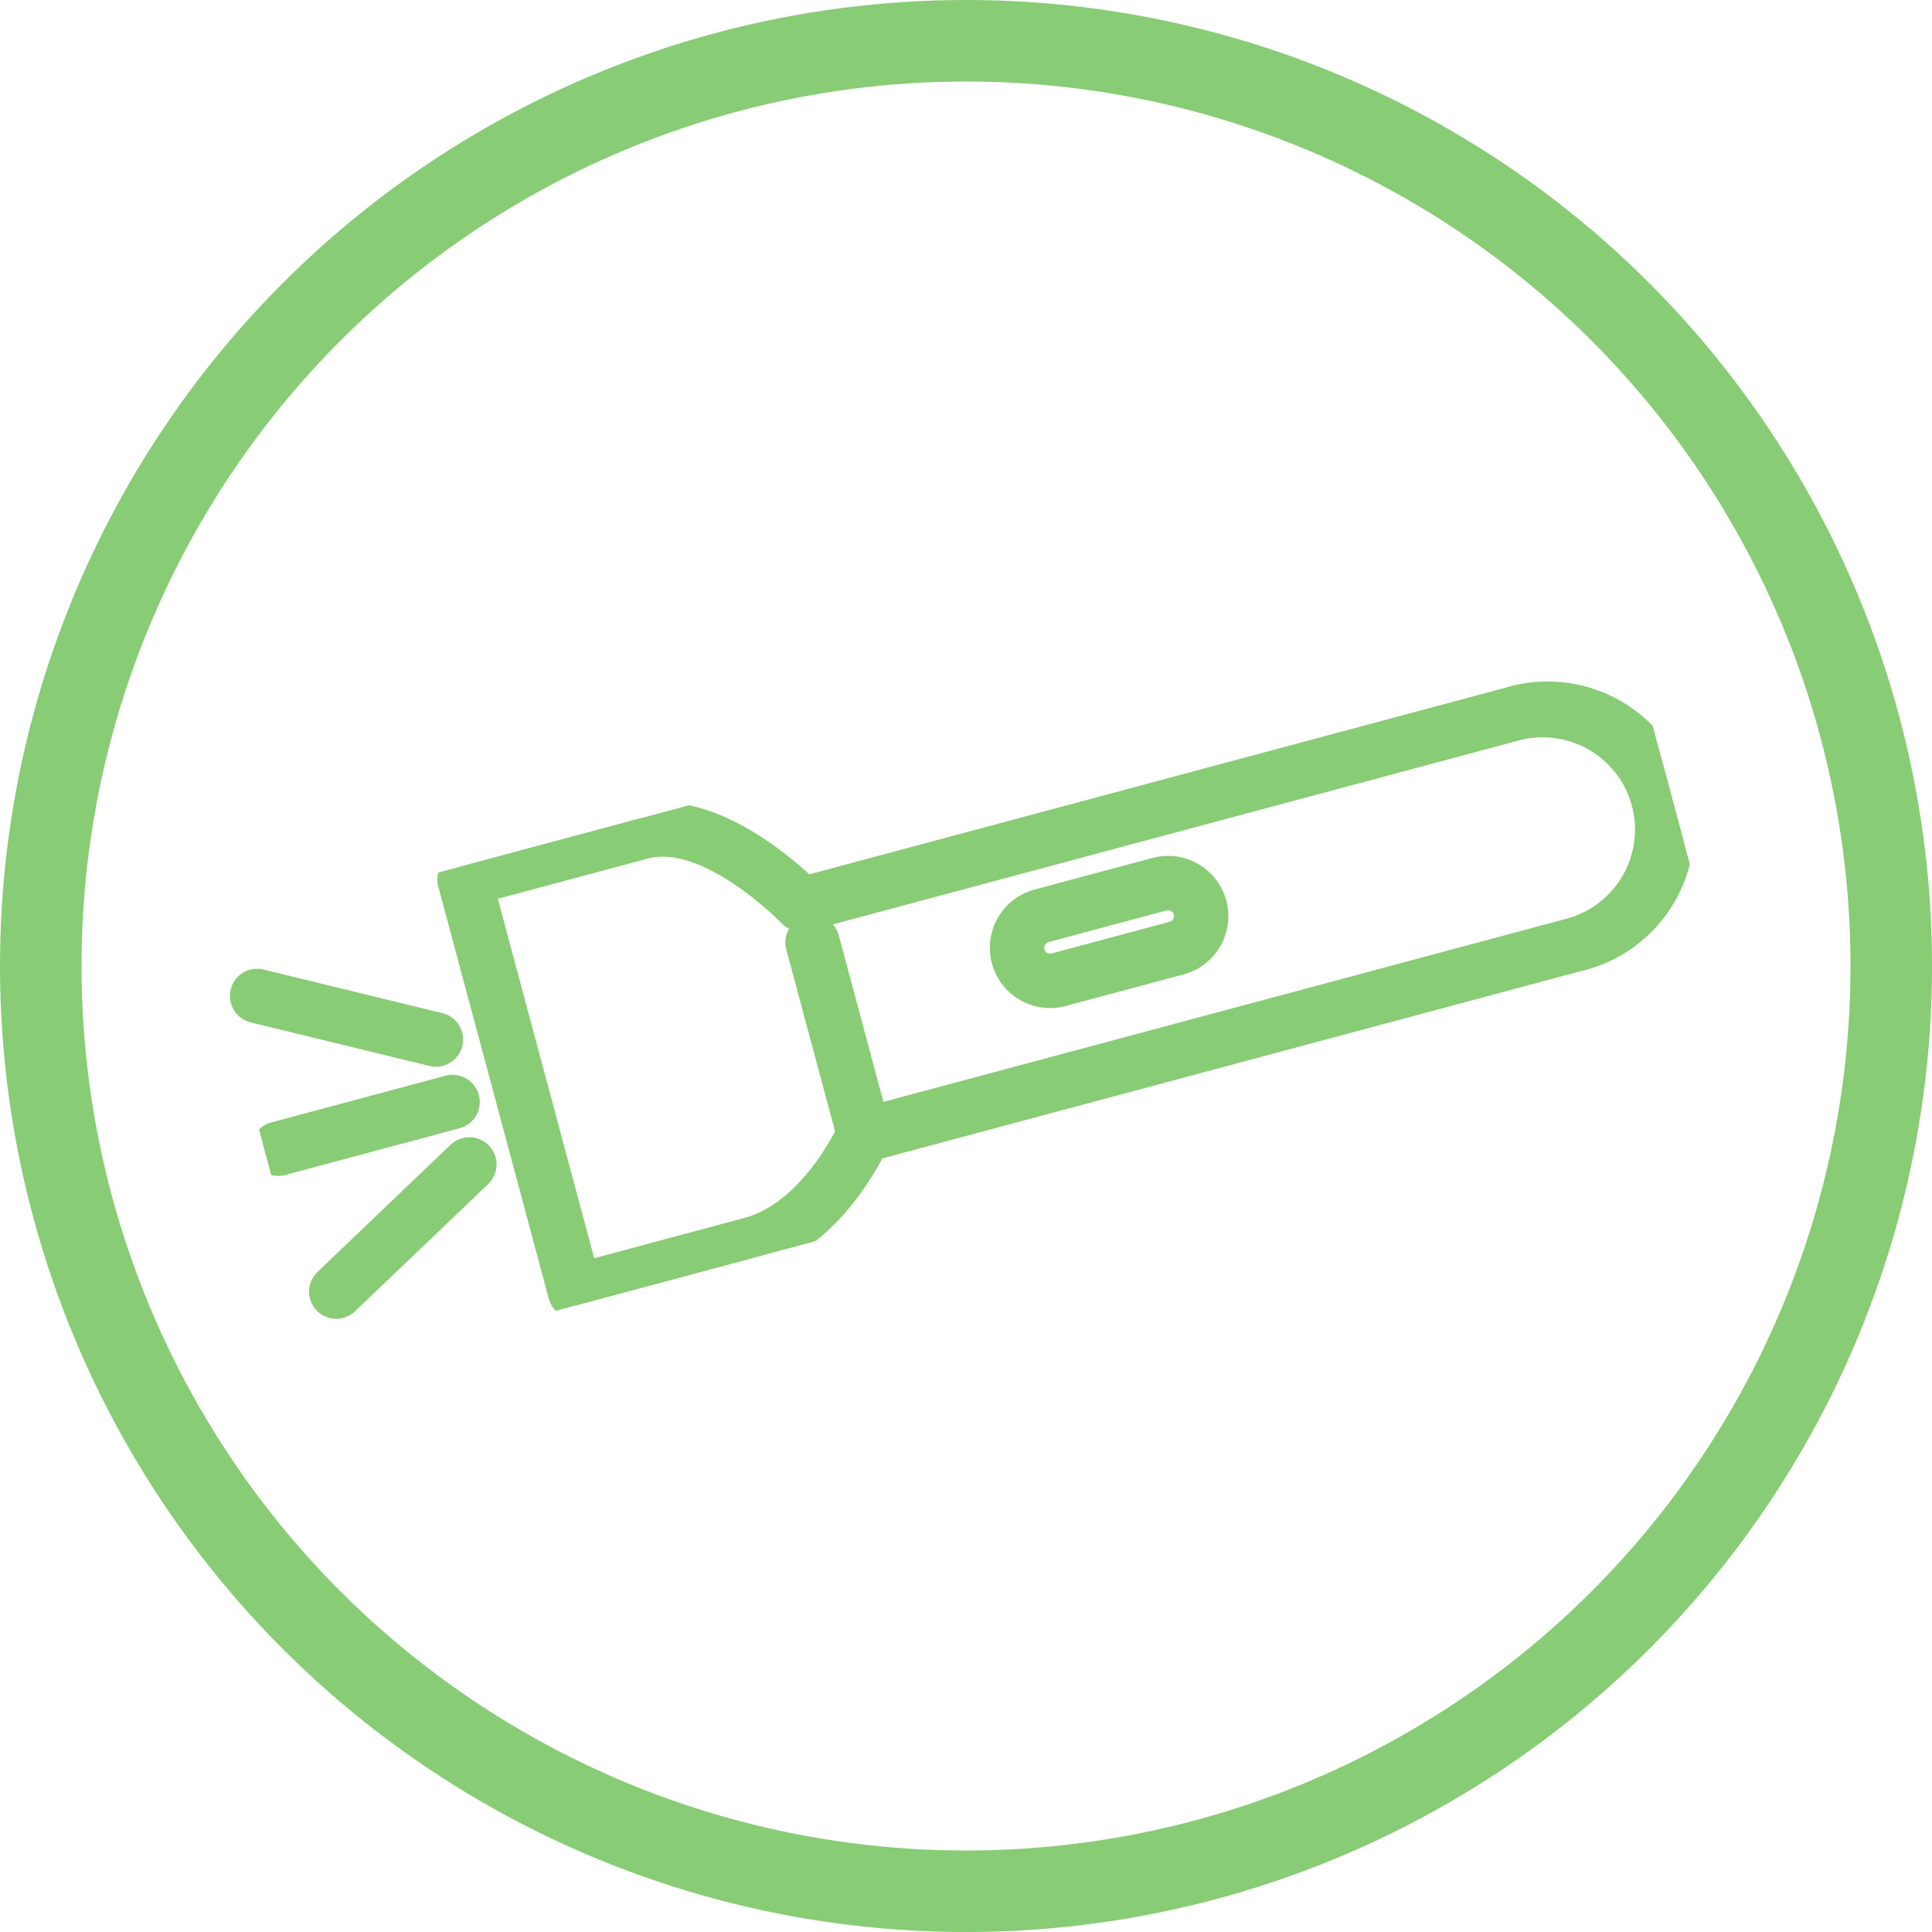
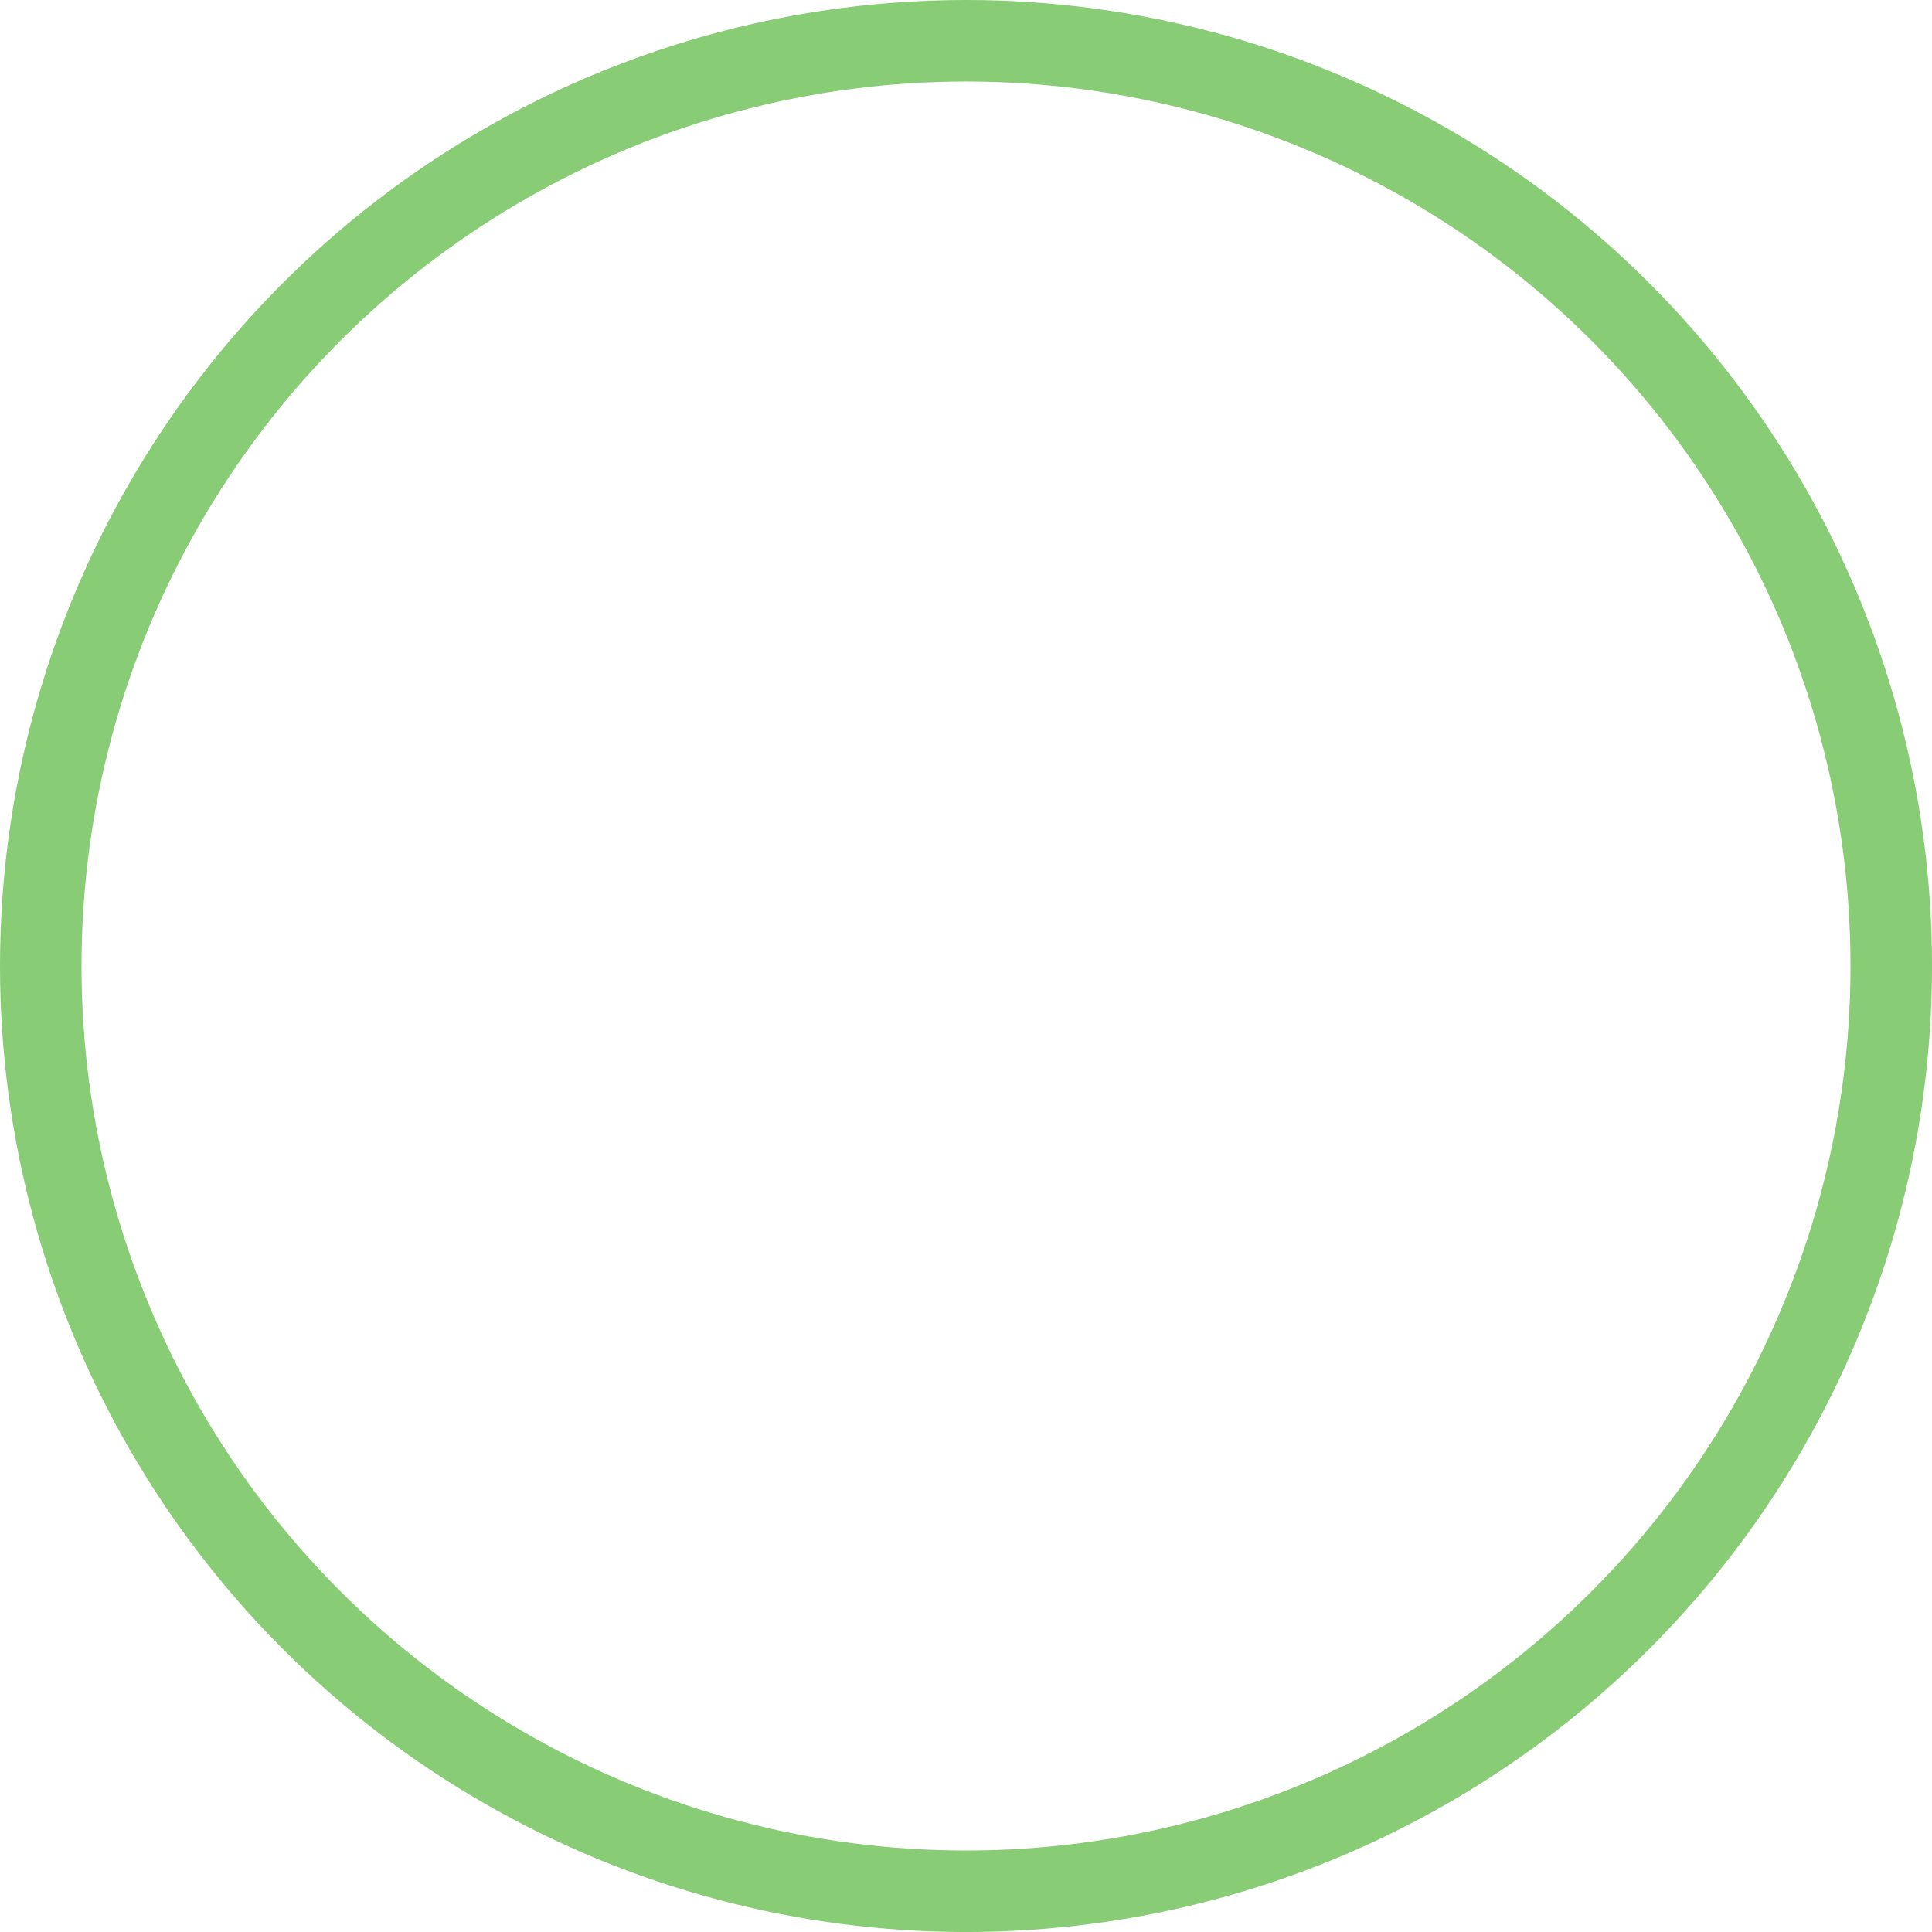
<svg xmlns="http://www.w3.org/2000/svg" width="71.105" height="71.105" viewBox="0 0 71.105 71.105">
  <defs>
    <clipPath id="clip-path">
-       <rect id="Rectangle_359" data-name="Rectangle 359" width="53.385" height="16.696" fill="#88cc75" stroke="#88cc75" stroke-width="1" />
-     </clipPath>
+       </clipPath>
  </defs>
  <g id="Groupe_1121" data-name="Groupe 1121" transform="translate(-190.402 -4165)">
    <g id="icon_decryptage" data-name="icon decryptage" transform="translate(190.402 4165)">
      <g id="Ellipse_2" data-name="Ellipse 2" fill="none" stroke="#88cc75" stroke-width="3">
        <circle cx="35.553" cy="35.553" r="35.553" stroke="none" />
        <circle cx="35.553" cy="35.553" r="34.053" fill="none" />
      </g>
      <g id="Groupe_1101" data-name="Groupe 1101" transform="matrix(0.966, -0.259, 0.259, 0.966, 7.609, 34.398)">
        <g id="Groupe_1100" data-name="Groupe 1100" transform="translate(0 0)" clip-path="url(#clip-path)">
-           <path id="Tracé_705" data-name="Tracé 705" d="M7.228,16.7H.5a.5.5,0,0,1-.5-.5V.5A.5.5,0,0,1,.5,0H7.228c2.629,0,4.725,3.153,5.3,4.1H39.3a4.9,4.9,0,1,1,0,9.793H12.467c-.583.661-2.671,2.8-5.239,2.8M1,15.694H7.228c2.487,0,4.6-2.588,4.617-2.614a.5.5,0,0,1,.391-.187H39.3a3.895,3.895,0,1,0,0-7.79H12.236a.5.5,0,0,1-.439-.26C11.775,4.8,9.662,1,7.228,1H1Z" transform="translate(9.188 0)" fill="#88cc75" stroke="#88cc75" stroke-width="1" />
-           <path id="Tracé_706" data-name="Tracé 706" d="M.5,8.344a.5.5,0,0,1-.5-.5V.5a.5.5,0,1,1,1,0V7.844a.5.5,0,0,1-.5.5" transform="translate(20.958 5.55)" fill="#88cc75" stroke="#88cc75" stroke-width="1" />
          <path id="Tracé_707" data-name="Tracé 707" d="M6.439,4.254a.5.5,0,0,1-.24-.062L.26.94A.5.5,0,1,1,.742.062L6.679,3.314a.5.5,0,0,1-.241.94" transform="translate(0.705 2.159)" fill="#88cc75" stroke="#88cc75" stroke-width="1" />
          <path id="Tracé_708" data-name="Tracé 708" d="M7.144,1H.5a.5.5,0,0,1,0-1H7.144a.5.5,0,0,1,0,1" transform="translate(0 7.791)" fill="#88cc75" stroke="#88cc75" stroke-width="1" />
-           <path id="Tracé_709" data-name="Tracé 709" d="M.5,4.254a.5.5,0,0,1-.241-.94L6.2.062A.5.5,0,1,1,6.68.941L.741,4.192a.5.5,0,0,1-.24.062" transform="translate(0.704 10.169)" fill="#88cc75" stroke="#88cc75" stroke-width="1" />
+           <path id="Tracé_709" data-name="Tracé 709" d="M.5,4.254L6.2.062A.5.5,0,1,1,6.68.941L.741,4.192a.5.5,0,0,1-.24.062" transform="translate(0.704 10.169)" fill="#88cc75" stroke="#88cc75" stroke-width="1" />
          <path id="Tracé_710" data-name="Tracé 710" d="M6.211,3.436H1.718A1.718,1.718,0,1,1,1.718,0H6.211a1.718,1.718,0,1,1,0,3.436M1.718,1a.716.716,0,1,0,0,1.433H6.211A.716.716,0,1,0,6.211,1Z" transform="translate(28.134 6.787)" fill="#88cc75" stroke="#88cc75" stroke-width="1" />
        </g>
      </g>
    </g>
  </g>
</svg>